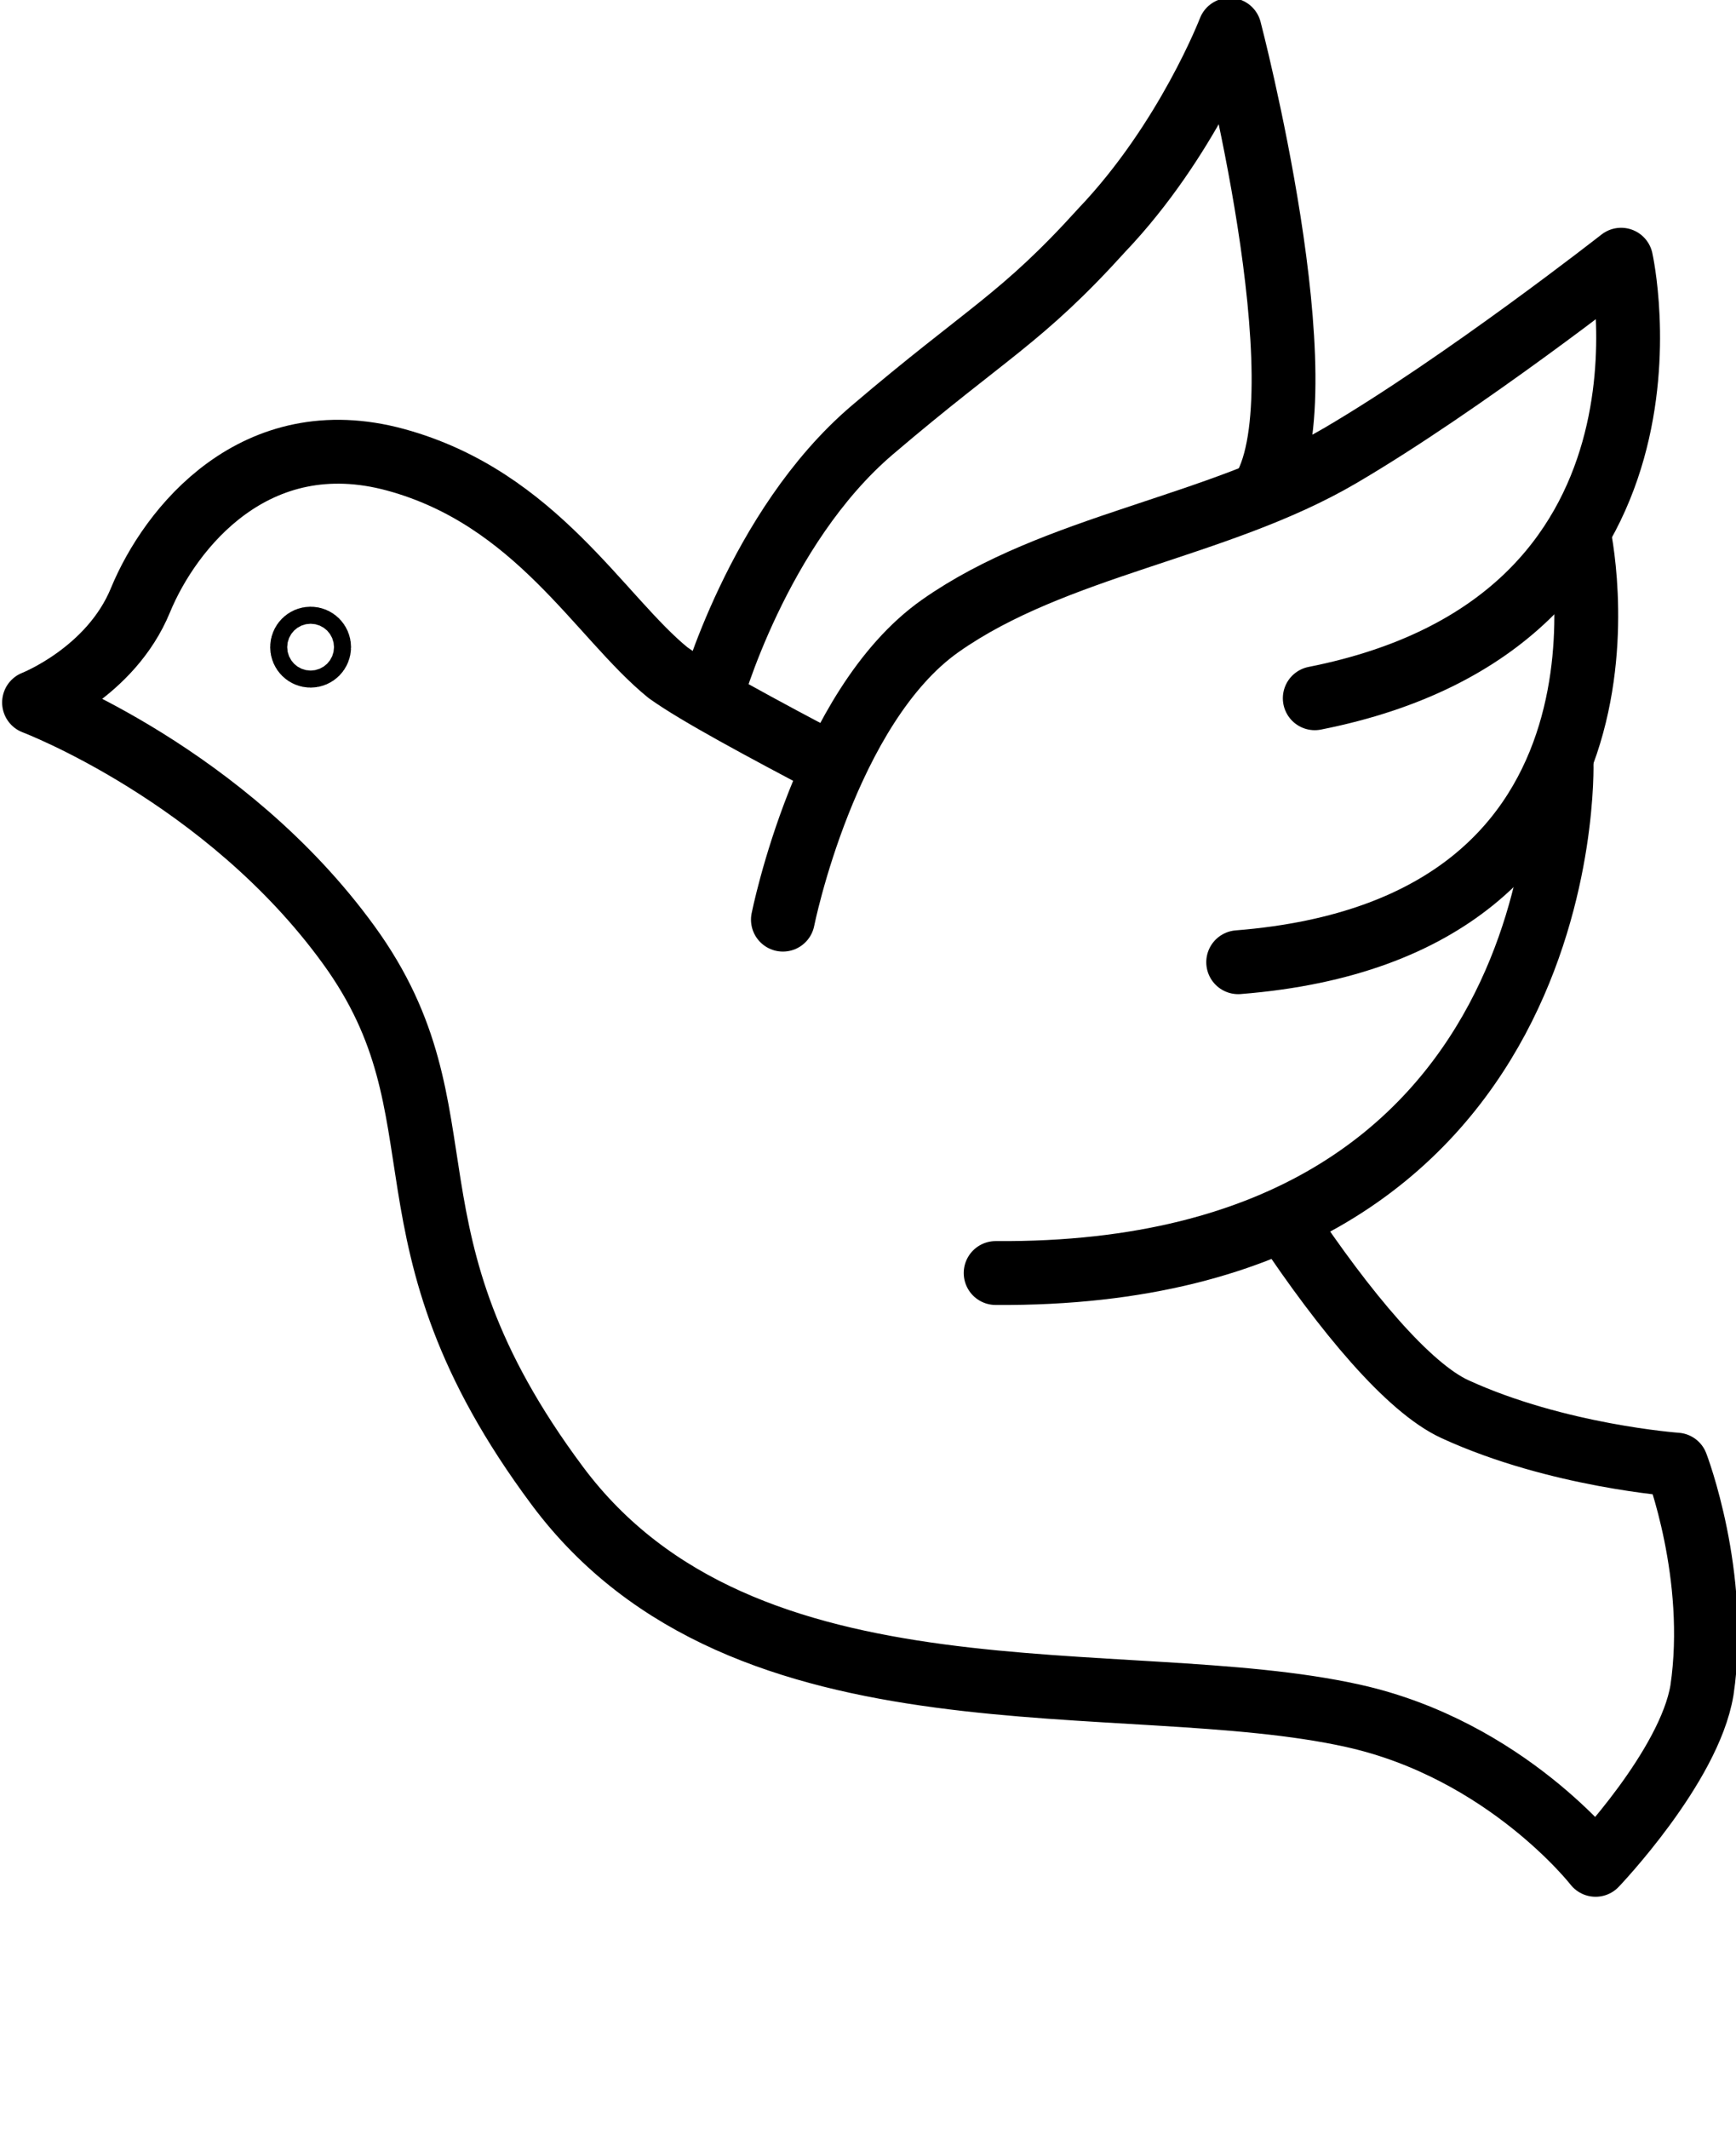
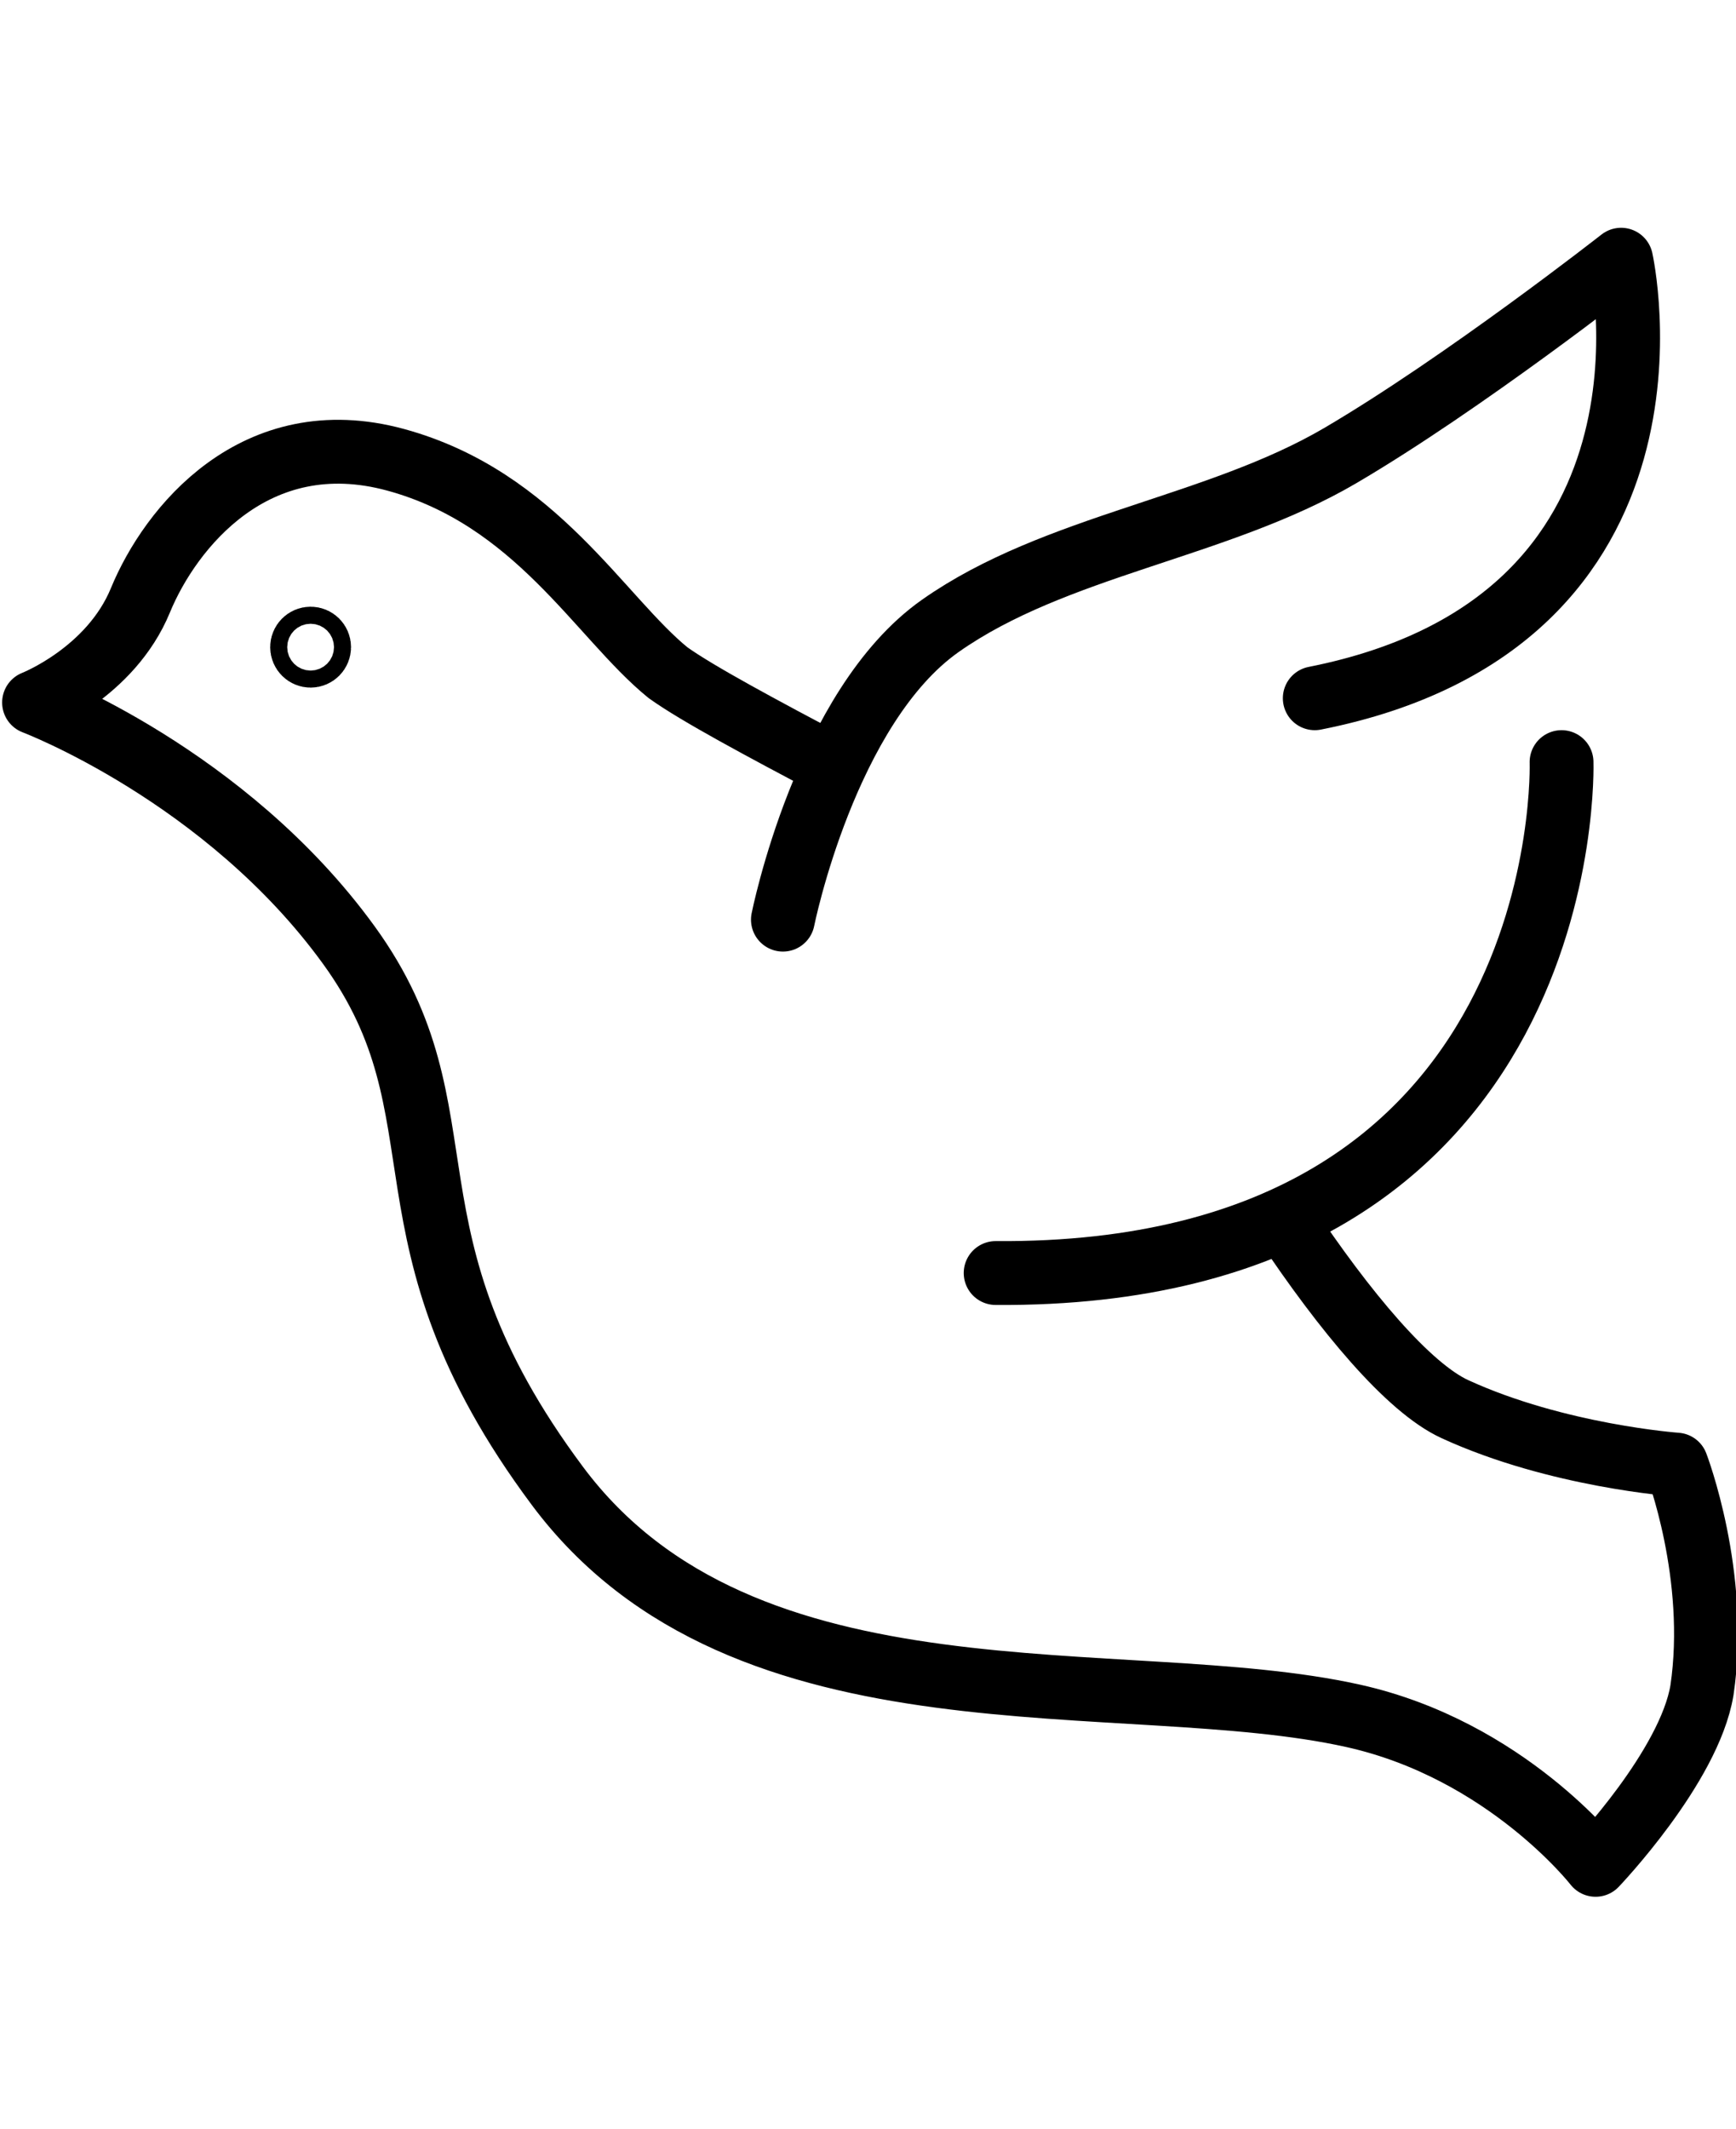
<svg xmlns="http://www.w3.org/2000/svg" version="1.1" id="Layer_1" x="0px" y="0px" width="40.8px" height="50px" viewBox="0 0 40.8 50" style="enable-background:new 0 0 40.8 50;" xml:space="preserve">
  <style type="text/css">
	.st0{fill:none;stroke:#000000;stroke-width:1.5;stroke-linecap:round;stroke-linejoin:round;stroke-miterlimit:10;}
</style>
  <g>
    <path class="st0" d="M30.2,28.7c1.4,2.1,2.9,3.9,4,4.4c2.4,1.1,5.2,1.3,5.2,1.3s1,2.6,0.6,5.3c-0.3,1.8-2.5,4.1-2.5,4.1   s-2.1-2.7-5.7-3.5c-5.4-1.2-14.3,0.5-18.7-5.4s-2-8.7-4.9-12.7s-7.4-5.7-7.4-5.7s1.8-0.7,2.5-2.4s2.7-4.2,6-3.3s4.8,3.7,6.4,5   c0.7,0.5,2.2,1.3,3.9,2.2" />
    <path class="st0" d="M18.4,21.6c0,0,1-5,3.7-6.9c2.7-1.9,6.5-2.3,9.4-4c2.9-1.7,6.6-4.6,6.6-4.6s1.9,8.5-7.2,10.3" />
-     <path class="st0" d="M37.1,12.5c0,0,2.1,9.3-8,10.1" />
    <path class="st0" d="M36.7,17.9c0,0,0.4,12.1-13.3,12" />
-     <path class="st0" d="M16.7,16.4c0,0,1.1-4,3.8-6.3s3.5-2.6,5.4-4.7c2-2.1,3-4.7,3-4.7s2.2,8.4,0.8,10.8" />
    <circle class="st0" cx="7.3" cy="15.2" r="0.2" />
  </g>
</svg>